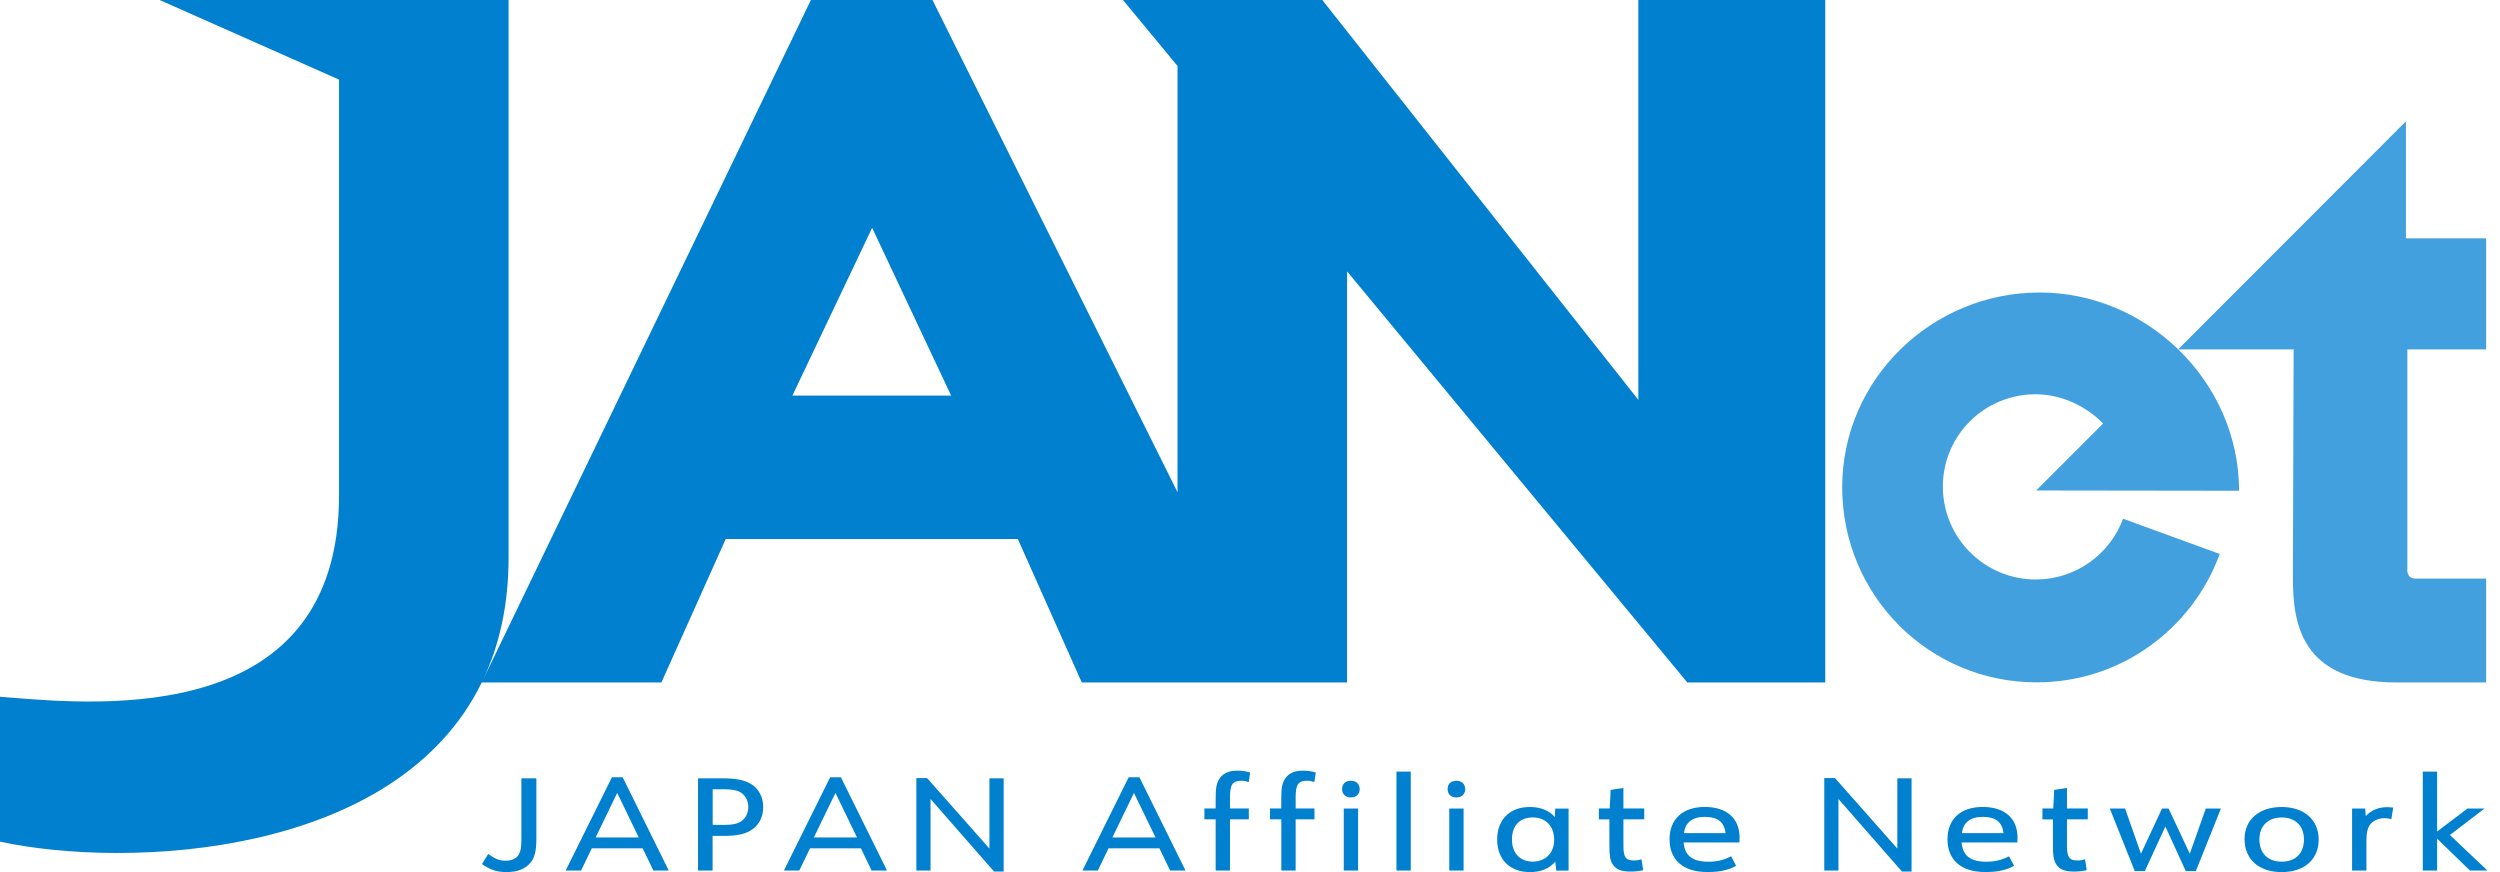
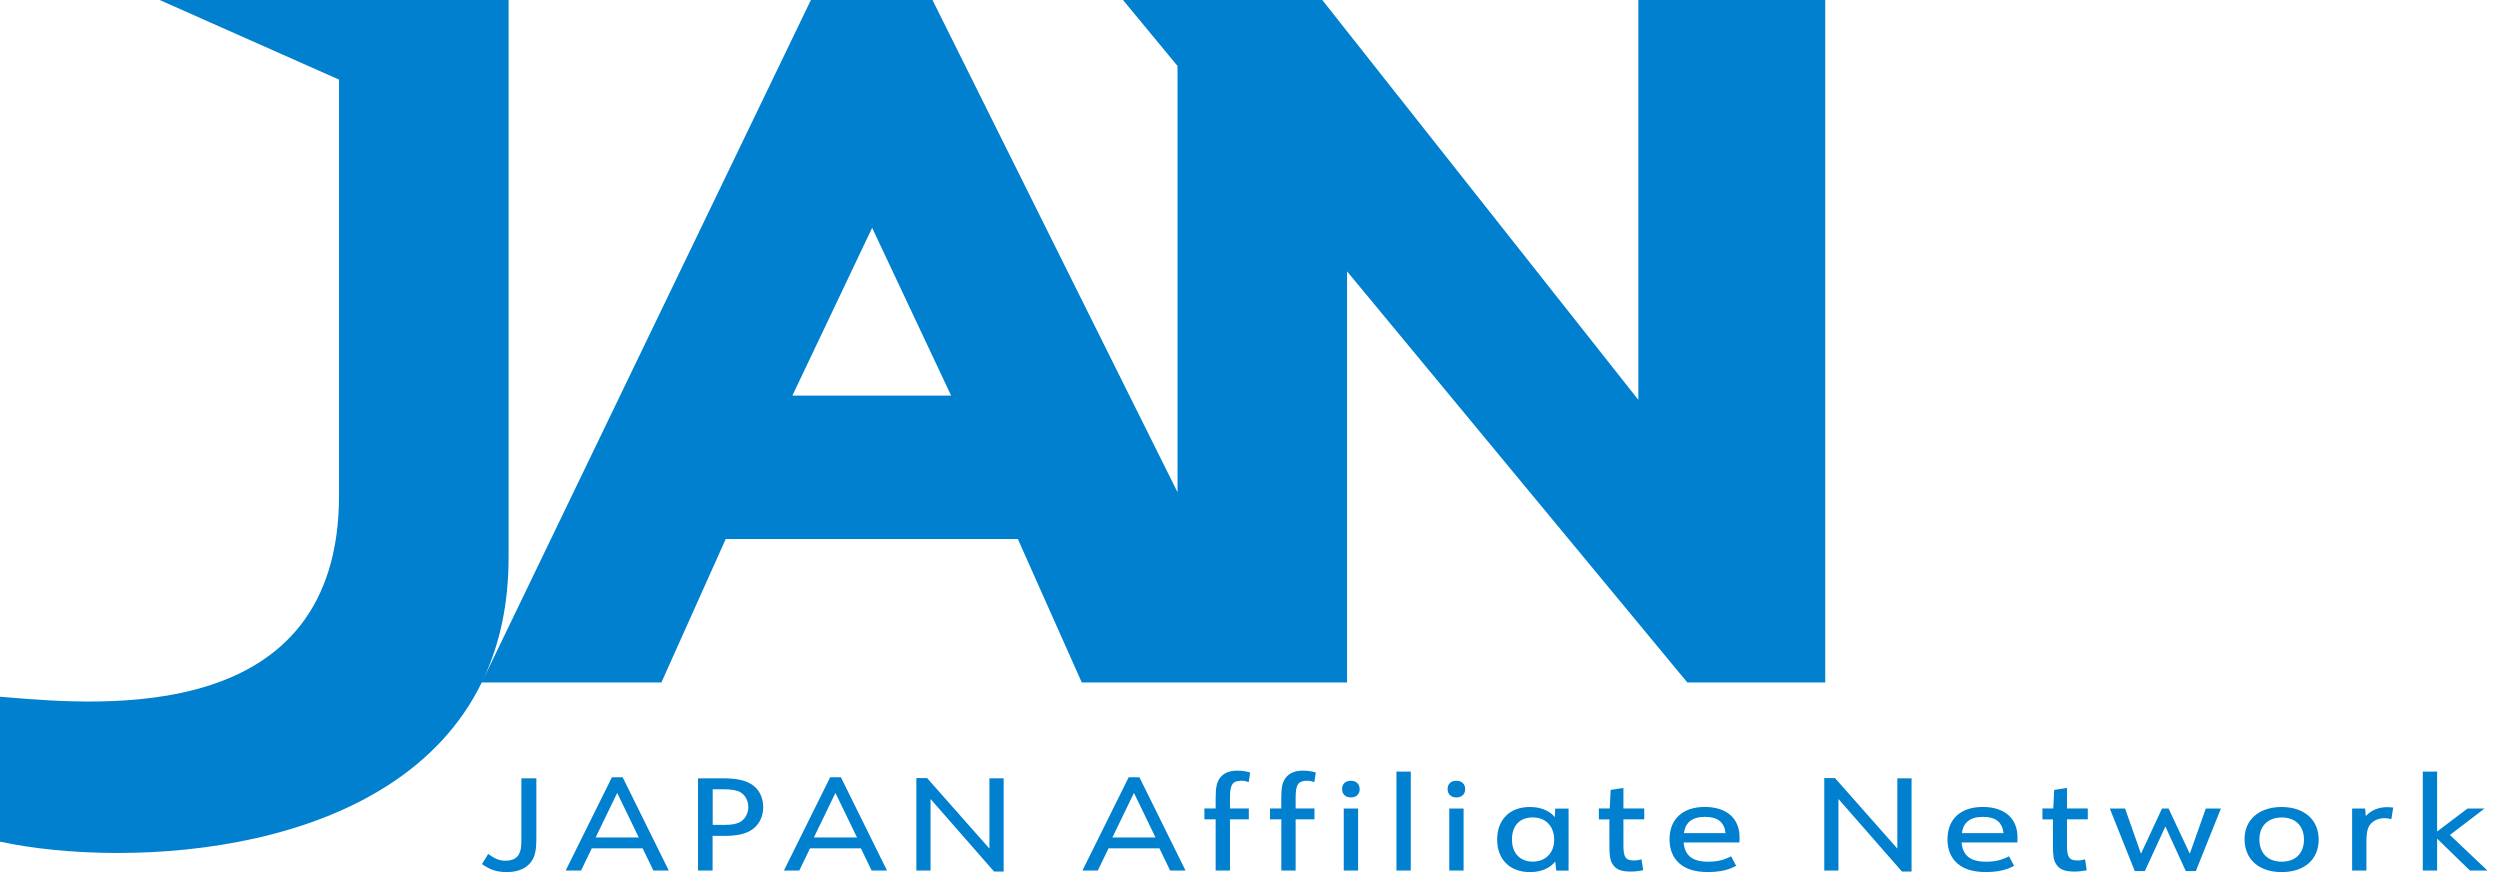
<svg xmlns="http://www.w3.org/2000/svg" width="344" height="120" viewBox="0 0 344 120" fill="none">
-   <path fill-rule="evenodd" clip-rule="evenodd" d="M331.055 32.795V16.701H331.048L299.717 48.066C294.733 43.243 287.966 40.249 280.653 40.249C265.803 40.249 253.487 52.188 253.487 67.044C253.487 81.9 265.393 93.893 280.243 93.893C291.851 93.893 301.667 86.524 305.437 76.225L292.135 71.377C290.336 76.258 285.627 79.738 280.124 79.738C273.066 79.738 267.338 74.016 267.338 66.958C267.338 59.901 273.053 54.252 280.11 54.252C283.689 54.252 287.069 55.906 289.39 58.274L280.176 67.488L308.096 67.527C308.096 59.952 304.856 53.043 299.725 48.074H315.604L315.504 79.546C315.504 85.73 316.589 93.906 329.772 93.906H342.095V79.612H332.398C331.035 79.612 331.253 78.223 331.253 78.223V48.074H342.095V32.795H331.055Z" fill="#42A0DE" />
  <path fill-rule="evenodd" clip-rule="evenodd" d="M46.652 10.954L21.967 0H69.981V76.708C69.981 83.235 68.709 88.791 66.486 93.501L111.58 0H128.308L162.028 67.732V9.075L154.521 0H181.945L225.435 55.019V0H251.152V93.906H232.175L185.358 37.339V93.906H148.852L140.055 74.168H99.859L91.009 93.906H66.291C54.497 118.044 17.465 119.571 0 115.813V95.87C0.316 95.896 0.646 95.924 0.988 95.952C14.254 97.058 46.652 99.758 46.652 68.156V10.954ZM120.007 31.346L109.033 54.431H130.874L120.007 31.346Z" fill="#0080CE" />
-   <path fill-rule="evenodd" clip-rule="evenodd" d="M165.726 111.249V112.744H167.274V119.782H169.245V112.744H171.838V111.249H169.245V109.741C169.245 107.948 169.602 107.432 170.826 107.432C171.183 107.432 171.328 107.452 171.825 107.611L172.023 106.295C171.414 106.116 170.865 106.043 170.244 106.043C169.146 106.043 168.345 106.381 167.862 107.055C167.413 107.677 167.274 108.372 167.274 109.847V111.249H165.726ZM81.431 116.726L79.956 119.782H77.839L84.202 106.95H85.677L92.021 119.782H89.904L88.429 116.726H81.431ZM81.96 115.231L84.927 109.106L87.893 115.231H81.96ZM73.804 107.095V115.291C73.804 117.07 73.606 117.923 73.024 118.664C72.349 119.537 71.212 120 69.717 120C68.387 120 67.421 119.683 66.323 118.895L67.177 117.506C68.209 118.234 68.738 118.432 69.591 118.432C70.444 118.432 71.086 118.128 71.403 117.546C71.655 117.103 71.741 116.607 71.741 115.482V107.095H73.804ZM96.049 119.782H98.053V115.019H99.674C101.215 115.019 102.32 114.808 103.173 114.345C104.344 113.703 105.018 112.512 105.018 111.057C105.018 109.741 104.449 108.603 103.457 107.948C102.551 107.36 101.327 107.095 99.422 107.095H96.049V119.782ZM102.042 112.975C101.526 113.352 100.778 113.511 99.515 113.511L99.522 113.505H98.066V108.603H99.522C100.659 108.603 101.367 108.729 101.85 108.994C102.544 109.384 102.968 110.184 102.968 111.037C102.968 111.818 102.611 112.585 102.042 112.975ZM111.461 116.726L109.986 119.782H107.869L114.232 106.95H115.707L122.051 119.782H119.934L118.459 116.726H111.461ZM111.99 115.231L114.957 109.106L117.923 115.231H111.99ZM127.567 107.062H126.092V119.782H128.043V109.939L136.788 119.927H138.104V107.095H136.146V116.766L127.567 107.062ZM152.537 116.726L151.062 119.782H148.945L155.308 106.95H156.783L163.126 119.782H161.01L159.535 116.726H152.537ZM153.066 115.231L156.032 109.106L158.999 115.231H153.066ZM174.755 112.744V111.249H176.302V109.847C176.302 108.372 176.441 107.677 176.891 107.055C177.374 106.381 178.174 106.043 179.272 106.043C179.894 106.043 180.443 106.116 181.052 106.295L180.853 107.611C180.357 107.452 180.218 107.432 179.861 107.432C178.637 107.432 178.28 107.948 178.28 109.741V111.249H180.873V112.744H178.28V119.782H176.309V112.744H174.761H174.755ZM185.88 109.728C186.608 109.728 187.091 109.285 187.091 108.59C187.091 107.876 186.608 107.432 185.88 107.432C185.153 107.432 184.67 107.856 184.67 108.57C184.67 109.285 185.153 109.728 185.88 109.728ZM186.872 111.256H184.901V119.788H186.872V111.256ZM194.122 106.169H192.151V119.782H194.122V106.169ZM200.399 109.728C201.127 109.728 201.61 109.285 201.61 108.59C201.61 107.876 201.127 107.432 200.399 107.432C199.671 107.432 199.189 107.856 199.189 108.57C199.189 109.285 199.671 109.728 200.399 109.728ZM201.391 111.256H199.42V119.788H201.391V111.256ZM213.998 118.558C213.231 119.497 212.047 120 210.519 120C207.768 120 206.008 118.26 206.008 115.522C206.008 112.784 207.748 111.044 210.486 111.044C211.994 111.044 213.185 111.527 213.952 112.433L213.992 111.262H215.837V119.795H214.144L214.005 118.571L213.998 118.558ZM208.045 115.522C208.045 117.387 209.15 118.558 210.903 118.558C212.656 118.558 213.853 117.387 213.853 115.555C213.853 113.723 212.735 112.479 210.903 112.479C209.071 112.479 208.045 113.65 208.045 115.515V115.522ZM220.004 111.249V112.744L220.011 112.751H221.453V116.269C221.453 117.778 221.539 118.346 221.896 118.915C222.339 119.623 223.067 119.927 224.363 119.927C224.965 119.927 225.428 119.874 226.103 119.749L225.871 118.241C225.534 118.346 225.23 118.399 224.84 118.399C223.702 118.399 223.384 117.969 223.384 116.388V112.744H226.248V111.249H223.384V108.425L221.625 108.689L221.499 111.249H220.004ZM231.666 115.925C231.825 117.738 232.889 118.571 235.039 118.571C236.283 118.571 237.156 118.36 238.201 117.824L238.895 119.14C237.864 119.709 236.62 119.993 235.019 119.993C233.24 119.993 231.997 119.603 231.057 118.783C230.184 118.002 229.728 116.878 229.728 115.496C229.728 112.704 231.54 111.037 234.583 111.037C237.625 111.037 239.365 112.638 239.365 115.231C239.365 115.41 239.365 115.548 239.345 115.925H231.666ZM237.44 114.642C237.262 113.114 236.355 112.4 234.596 112.4C232.837 112.4 231.877 113.2 231.719 114.642H237.44ZM252.495 107.062H251.02V119.782H252.971V109.939L261.715 119.927H263.032V107.095H261.074V116.766L252.495 107.062ZM269.911 115.925C270.069 117.738 271.134 118.571 273.284 118.571C274.528 118.571 275.401 118.36 276.446 117.824L277.14 119.14C276.108 119.709 274.865 119.993 273.264 119.993C271.485 119.993 270.241 119.603 269.302 118.783C268.429 118.002 267.973 116.878 267.973 115.496C267.973 112.704 269.785 111.037 272.828 111.037C275.87 111.037 277.61 112.638 277.61 115.231V115.231C277.61 115.41 277.61 115.549 277.59 115.925H269.911ZM275.685 114.642C275.507 113.114 274.6 112.4 272.841 112.4C271.081 112.4 270.122 113.2 269.964 114.642H275.685ZM281.036 111.249V112.744L281.043 112.751H282.485V116.269C282.485 117.778 282.571 118.346 282.928 118.915C283.371 119.623 284.099 119.927 285.395 119.927C285.997 119.927 286.46 119.874 287.135 119.749L286.903 118.241C286.566 118.346 286.262 118.399 285.871 118.399C284.734 118.399 284.416 117.969 284.416 116.388V112.744H287.28V111.249H284.416V108.425L282.657 108.689L282.531 111.249H281.036ZM290.31 111.256H292.413L294.596 117.473L297.493 111.256H298.399L301.316 117.473L303.519 111.256H305.596L302.15 119.855H300.761L297.956 113.723L295.132 119.855H293.743L290.31 111.256ZM313.97 120C317.079 120 319.05 118.26 319.05 115.522C319.05 112.784 317.039 111.044 313.95 111.044C310.861 111.044 308.85 112.784 308.85 115.449C308.85 118.28 310.861 120 313.97 120ZM313.97 118.565C312.052 118.565 310.894 117.407 310.894 115.489C310.894 113.643 312.085 112.486 313.97 112.486C315.855 112.486 317.026 113.65 317.026 115.522C317.026 117.394 315.888 118.565 313.97 118.565ZM323.653 111.256H325.446L325.532 112.288C326.312 111.467 327.291 111.064 328.502 111.064C328.648 111.064 328.78 111.075 329.011 111.094L329.012 111.094C329.094 111.1 329.189 111.108 329.302 111.117L329.051 112.717C328.641 112.612 328.409 112.579 328.092 112.579C327.239 112.579 326.438 112.969 326.048 113.571C325.744 114.054 325.618 114.689 325.618 115.793V119.788H323.647V111.256H323.653ZM335.348 106.169H333.377V119.782H335.348V115.396L339.866 119.782H342.267L337.107 114.894L341.87 111.256H339.528L335.348 114.417V106.169Z" fill="#0080CE" />
+   <path fill-rule="evenodd" clip-rule="evenodd" d="M165.726 111.249V112.744H167.274V119.782H169.245V112.744H171.838V111.249H169.245V109.741C169.245 107.948 169.602 107.432 170.826 107.432C171.183 107.432 171.328 107.452 171.825 107.611L172.023 106.295C171.414 106.116 170.865 106.043 170.244 106.043C169.146 106.043 168.345 106.381 167.862 107.055C167.413 107.677 167.274 108.372 167.274 109.847V111.249H165.726ZM81.431 116.726L79.956 119.782H77.839L84.202 106.95H85.677L92.021 119.782H89.904L88.429 116.726H81.431ZM81.96 115.231L84.927 109.106L87.893 115.231H81.96ZM73.804 107.095V115.291C73.804 117.07 73.606 117.923 73.024 118.664C72.349 119.537 71.212 120 69.717 120C68.387 120 67.421 119.683 66.323 118.895L67.177 117.506C68.209 118.234 68.738 118.432 69.591 118.432C70.444 118.432 71.086 118.128 71.403 117.546C71.655 117.103 71.741 116.607 71.741 115.482V107.095H73.804ZM96.049 119.782H98.053V115.019H99.674C101.215 115.019 102.32 114.808 103.173 114.345C104.344 113.703 105.018 112.512 105.018 111.057C105.018 109.741 104.449 108.603 103.457 107.948C102.551 107.36 101.327 107.095 99.422 107.095H96.049V119.782ZM102.042 112.975C101.526 113.352 100.778 113.511 99.515 113.511L99.522 113.505H98.066V108.603H99.522C100.659 108.603 101.367 108.729 101.85 108.994C102.544 109.384 102.968 110.184 102.968 111.037C102.968 111.818 102.611 112.585 102.042 112.975ZM111.461 116.726L109.986 119.782H107.869L114.232 106.95H115.707L122.051 119.782H119.934L118.459 116.726H111.461ZM111.99 115.231L114.957 109.106L117.923 115.231H111.99ZM127.567 107.062H126.092V119.782H128.043V109.939L136.788 119.927H138.104V107.095H136.146V116.766L127.567 107.062ZM152.537 116.726L151.062 119.782H148.945L155.308 106.95H156.783L163.126 119.782H161.01L159.535 116.726H152.537ZM153.066 115.231L156.032 109.106L158.999 115.231H153.066ZM174.755 112.744V111.249H176.302V109.847C176.302 108.372 176.441 107.677 176.891 107.055C177.374 106.381 178.174 106.043 179.272 106.043C179.894 106.043 180.443 106.116 181.052 106.295L180.853 107.611C180.357 107.452 180.218 107.432 179.861 107.432C178.637 107.432 178.28 107.948 178.28 109.741V111.249H180.873V112.744H178.28V119.782H176.309V112.744H174.761H174.755ZM185.88 109.728C186.608 109.728 187.091 109.285 187.091 108.59C187.091 107.876 186.608 107.432 185.88 107.432C185.153 107.432 184.67 107.856 184.67 108.57C184.67 109.285 185.153 109.728 185.88 109.728ZM186.872 111.256H184.901V119.788H186.872V111.256ZM194.122 106.169H192.151V119.782H194.122V106.169ZM200.399 109.728C201.127 109.728 201.61 109.285 201.61 108.59C201.61 107.876 201.127 107.432 200.399 107.432C199.671 107.432 199.189 107.856 199.189 108.57C199.189 109.285 199.671 109.728 200.399 109.728ZM201.391 111.256H199.42V119.788H201.391V111.256ZM213.998 118.558C213.231 119.497 212.047 120 210.519 120C207.768 120 206.008 118.26 206.008 115.522C206.008 112.784 207.748 111.044 210.486 111.044C211.994 111.044 213.185 111.527 213.952 112.433L213.992 111.262H215.837V119.795H214.144L214.005 118.571L213.998 118.558ZM208.045 115.522C208.045 117.387 209.15 118.558 210.903 118.558C212.656 118.558 213.853 117.387 213.853 115.555C213.853 113.723 212.735 112.479 210.903 112.479C209.071 112.479 208.045 113.65 208.045 115.515V115.522ZM220.004 111.249V112.744L220.011 112.751H221.453V116.269C221.453 117.778 221.539 118.346 221.896 118.915C222.339 119.623 223.067 119.927 224.363 119.927C224.965 119.927 225.428 119.874 226.103 119.749L225.871 118.241C225.534 118.346 225.23 118.399 224.84 118.399C223.702 118.399 223.384 117.969 223.384 116.388V112.744H226.248V111.249H223.384V108.425L221.625 108.689L221.499 111.249H220.004ZM231.666 115.925C231.825 117.738 232.889 118.571 235.039 118.571C236.283 118.571 237.156 118.36 238.201 117.824L238.895 119.14C237.864 119.709 236.62 119.993 235.019 119.993C233.24 119.993 231.997 119.603 231.057 118.783C230.184 118.002 229.728 116.878 229.728 115.496C229.728 112.704 231.54 111.037 234.583 111.037C237.625 111.037 239.365 112.638 239.365 115.231C239.365 115.41 239.365 115.548 239.345 115.925H231.666ZM237.44 114.642C237.262 113.114 236.355 112.4 234.596 112.4C232.837 112.4 231.877 113.2 231.719 114.642H237.44ZM252.495 107.062H251.02V119.782H252.971V109.939L261.715 119.927H263.032V107.095H261.074V116.766L252.495 107.062ZM269.911 115.925C270.069 117.738 271.134 118.571 273.284 118.571C274.528 118.571 275.401 118.36 276.446 117.824L277.14 119.14C276.108 119.709 274.865 119.993 273.264 119.993C271.485 119.993 270.241 119.603 269.302 118.783C268.429 118.002 267.973 116.878 267.973 115.496C267.973 112.704 269.785 111.037 272.828 111.037C275.87 111.037 277.61 112.638 277.61 115.231V115.231C277.61 115.41 277.61 115.549 277.59 115.925H269.911ZM275.685 114.642C275.507 113.114 274.6 112.4 272.841 112.4C271.081 112.4 270.122 113.2 269.964 114.642H275.685ZM281.036 111.249V112.744L281.043 112.751H282.485V116.269C282.485 117.778 282.571 118.346 282.928 118.915C283.371 119.623 284.099 119.927 285.395 119.927C285.997 119.927 286.46 119.874 287.135 119.749L286.903 118.241C286.566 118.346 286.262 118.399 285.871 118.399C284.734 118.399 284.416 117.969 284.416 116.388V112.744H287.28V111.249H284.416V108.425L282.657 108.689L282.531 111.249H281.036ZM290.31 111.256H292.413L294.596 117.473L297.493 111.256H298.399L301.316 117.473L303.519 111.256H305.596L302.15 119.855H300.761L297.956 113.723L295.132 119.855H293.743L290.31 111.256ZM313.97 120C317.079 120 319.05 118.26 319.05 115.522C319.05 112.784 317.039 111.044 313.95 111.044C310.861 111.044 308.85 112.784 308.85 115.449C308.85 118.28 310.861 120 313.97 120ZM313.97 118.565C312.052 118.565 310.894 117.407 310.894 115.489C310.894 113.643 312.085 112.486 313.97 112.486C315.855 112.486 317.026 113.65 317.026 115.522C317.026 117.394 315.888 118.565 313.97 118.565ZM323.653 111.256H325.446L325.532 112.288C326.312 111.467 327.291 111.064 328.502 111.064C328.648 111.064 328.78 111.075 329.011 111.094L329.012 111.094C329.094 111.1 329.189 111.108 329.302 111.117L329.051 112.717C328.641 112.612 328.409 112.579 328.092 112.579C327.239 112.579 326.438 112.969 326.048 113.571C325.744 114.054 325.618 114.689 325.618 115.793V119.788H323.647H323.653ZM335.348 106.169H333.377V119.782H335.348V115.396L339.866 119.782H342.267L337.107 114.894L341.87 111.256H339.528L335.348 114.417V106.169Z" fill="#0080CE" />
</svg>